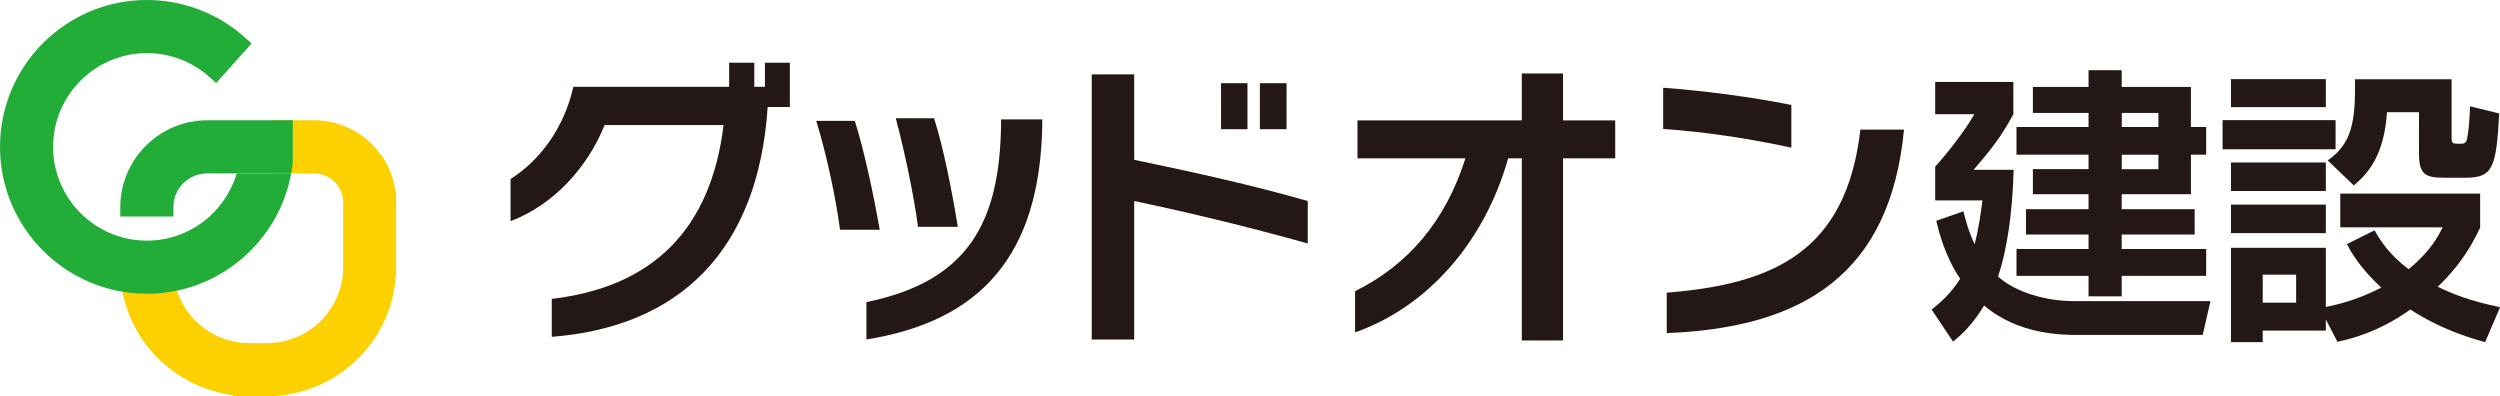
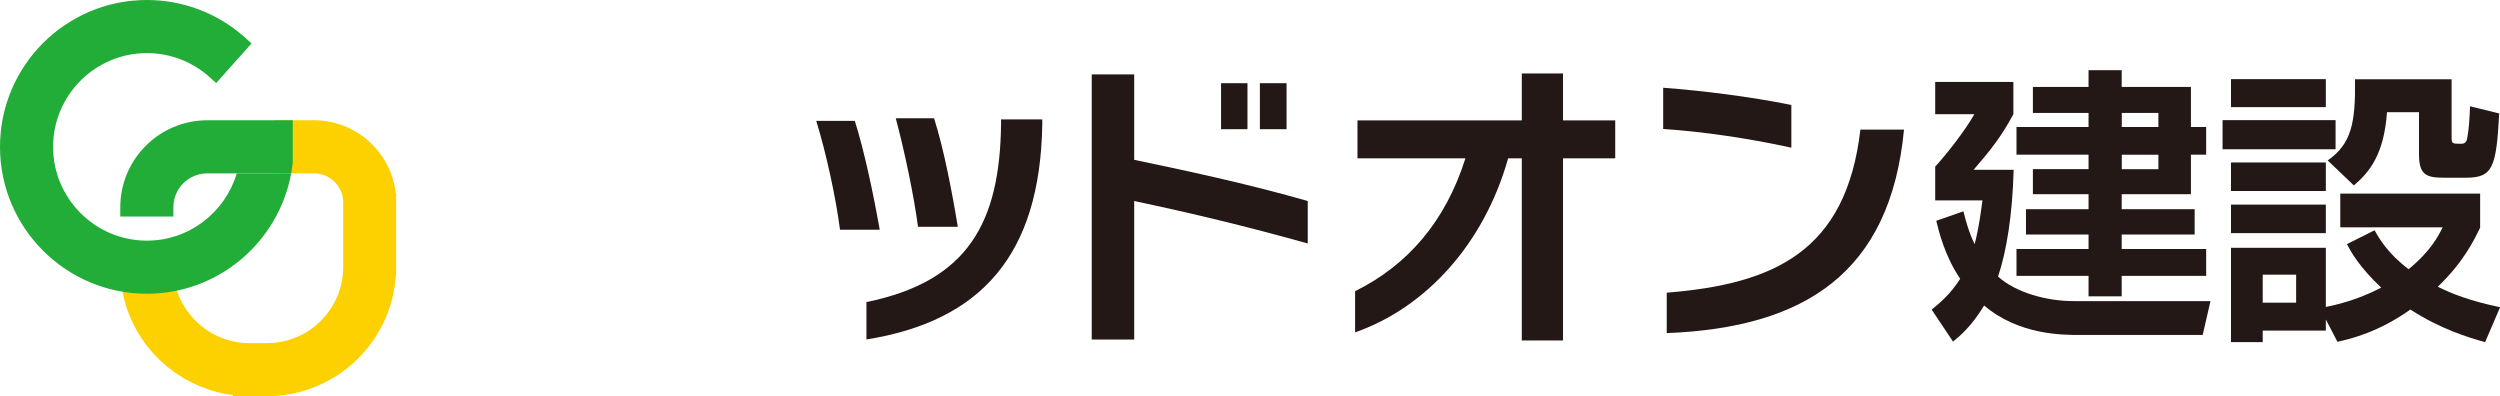
<svg xmlns="http://www.w3.org/2000/svg" id="_レイヤー_2" viewBox="0 0 282.05 44.71">
  <defs>
    <style>.cls-1{fill:#231815;}.cls-1,.cls-2,.cls-3{stroke-width:0px;}.cls-2{fill:#22ac38;}.cls-3{fill:#fdd000;}</style>
  </defs>
  <g id="_レイヤー_1-2">
-     <path class="cls-1" d="M86.61,12.07c-1.07,16.16-9.9,24.8-24.36,25.93v-4.28c11.48-1.34,17.97-7.93,19.38-19.61h-13.42c-1.94,4.82-5.79,9.03-10.61,10.84v-4.75c3.28-2.11,5.99-5.62,7.09-10.41h17.57v-2.71h2.84v2.71h1.2v-2.71h2.81v4.99h-2.51Z" />
    <path class="cls-1" d="M94.77,25.92c-.44-3.45-1.54-8.6-2.68-12.28h4.35c1.07,3.38,2.11,8.3,2.81,12.28h-4.48ZM97.75,38.3v-4.22c11.44-2.34,15.06-8.93,15.19-20.11v-.5h4.65v.54c-.23,14.82-6.96,22.22-19.84,24.29ZM103.57,25.59c-.47-3.55-1.51-8.5-2.51-12.25h4.32c1.07,3.38,1.97,7.93,2.68,12.25h-4.48Z" />
    <path class="cls-1" d="M127.96,22.68v15.63h-4.79V8.39h4.79v9.64c6.76,1.41,13.28,2.84,19.58,4.65v4.79c-6.79-1.91-13.35-3.48-19.58-4.79ZM137.76,14.58v-5.19h2.98v5.19h-2.98ZM142.14,14.58v-5.19h3.01v5.19h-3.01Z" />
    <path class="cls-1" d="M176.34,17.86v20.55h-4.65v-20.55h-1.54c-2.71,9.6-9.2,16.8-17.27,19.64v-4.65c5.96-2.94,10.21-7.9,12.45-14.99h-12.18v-4.28h18.54v-5.29h4.65v5.29h5.89v4.28h-5.89Z" />
    <path class="cls-1" d="M187.64,14.55v-4.65c4.45.33,9.77,1,14.46,1.94v4.82c-4.75-1.04-9.94-1.81-14.46-2.11ZM188.04,37.57v-4.55c12.08-.97,20.25-4.62,21.85-18.4h4.92c-1.54,16.16-11.18,22.35-26.77,22.96Z" />
    <path class="cls-1" d="M249.39,33.95l-.88,3.84h-13.92c-1.92,0-6.83,0-10.74-3.32-1.43,2.34-2.7,3.42-3.51,4.07l-2.41-3.61c.88-.72,2.11-1.72,3.22-3.48-1.72-2.5-2.44-5.43-2.7-6.54l3.06-1.07c.26,1.01.59,2.31,1.27,3.71.52-2.02.71-3.71.88-4.94h-5.33v-3.81c1.33-1.46,3.35-4.03,4.42-5.92h-4.42v-3.64h8.82v3.64c-1.33,2.47-2.44,3.9-4.49,6.28h4.52c-.13,5.08-.81,9.24-1.76,12.04,1.98,1.79,5.43,2.77,8.52,2.77h15.45ZM239.37,9.81h7.81v4.52h1.72v3.12h-1.72v4.46h-7.81v1.69h8.23v2.86h-8.23v1.63h9.53v3.03h-9.53v2.31h-3.74v-2.31h-8.13v-3.03h8.13v-1.63h-7.06v-2.86h7.06v-1.69h-6.28v-2.83h6.28v-1.63h-8.13v-3.12h8.13v-1.59h-6.28v-2.93h6.28v-1.89h3.74v1.89ZM243.51,12.74h-4.13v1.59h4.13v-1.59ZM243.51,17.46h-4.13v1.63h4.13v-1.63Z" />
    <path class="cls-1" d="M250.75,13.55h12.75v3.29h-12.75v-3.29ZM251.7,8.93h10.7v3.16h-10.7v-3.16ZM251.7,18.33h10.7v3.22h-10.7v-3.22ZM262.4,36.06v1.24h-7.12v1.3h-3.58v-10.64h10.7v6.67c1.07-.23,3.35-.68,6.25-2.18-2.54-2.38-3.48-4.16-3.87-4.91l3.12-1.56c.49.88,1.46,2.6,3.84,4.39,2.54-2.08,3.38-3.81,3.84-4.72h-11.55v-3.81h15.78v3.84c-.65,1.33-1.82,3.84-4.78,6.67,1.63.81,3.61,1.59,7.03,2.31l-1.69,3.94c-1.89-.52-5.08-1.5-8.43-3.68-3.58,2.54-6.64,3.29-8.23,3.64l-1.3-2.5ZM251.7,23.08h10.7v3.22h-10.7v-3.22ZM255.28,30.99v3.16h3.77v-3.16h-3.77ZM262.6,18.11c2.7-1.89,3.16-4.23,3.09-9.17h10.9v6.6c0,.68.1.68,1.11.68.52,0,.62-.36.68-.81.16-.88.23-1.89.29-3.42l3.29.81c-.33,6.08-.71,7.25-3.74,7.25h-2.51c-1.98,0-2.8-.33-2.8-2.64v-4.75h-3.61c-.33,4.75-1.98,6.77-3.74,8.26l-2.96-2.83Z" />
    <path class="cls-3" d="M44.65,21.81c-.52-4.63-4.46-8.24-9.22-8.24h-4.5v5.99h4.5c1.82,0,3.29,1.48,3.29,3.29v7.28c0,1.44-.34,2.8-1.03,4.06-1.5,2.79-4.4,4.52-7.56,4.52h-2c-3.16,0-6.05-1.73-7.56-4.52-.68-1.26-1.03-2.62-1.03-4.06v-1.05h-5.99v1.05c0,1.69.29,3.34.85,4.91,1.86,5.19,6.51,8.84,11.88,9.53v.13h3.84c6.13,0,11.64-3.88,13.72-9.66.45-1.25.71-2.54.81-3.87h.04v-9.38h-.06Z" />
    <path class="cls-2" d="M16.57,27.15c-5.83,0-10.58-4.75-10.58-10.58s4.75-10.58,10.58-10.58c2.6,0,5.1.95,7.04,2.68l.78.7,3.99-4.47-.78-.7C24.56,1.49,20.64,0,16.57,0,7.43,0,0,7.43,0,16.57s7.43,16.57,16.57,16.57c8.11,0,14.87-5.87,16.28-13.58h-6.14c-1.3,4.38-5.35,7.59-10.14,7.59Z" />
    <path class="cls-2" d="M23.38,13.57c-5.41,0-9.81,4.4-9.81,9.81v1.05h5.99v-1.05c0-2.11,1.71-3.82,3.82-3.82h9.47c.07-.38.13-.76.18-1.15v-4.84h-9.65Z" />
  </g>
</svg>